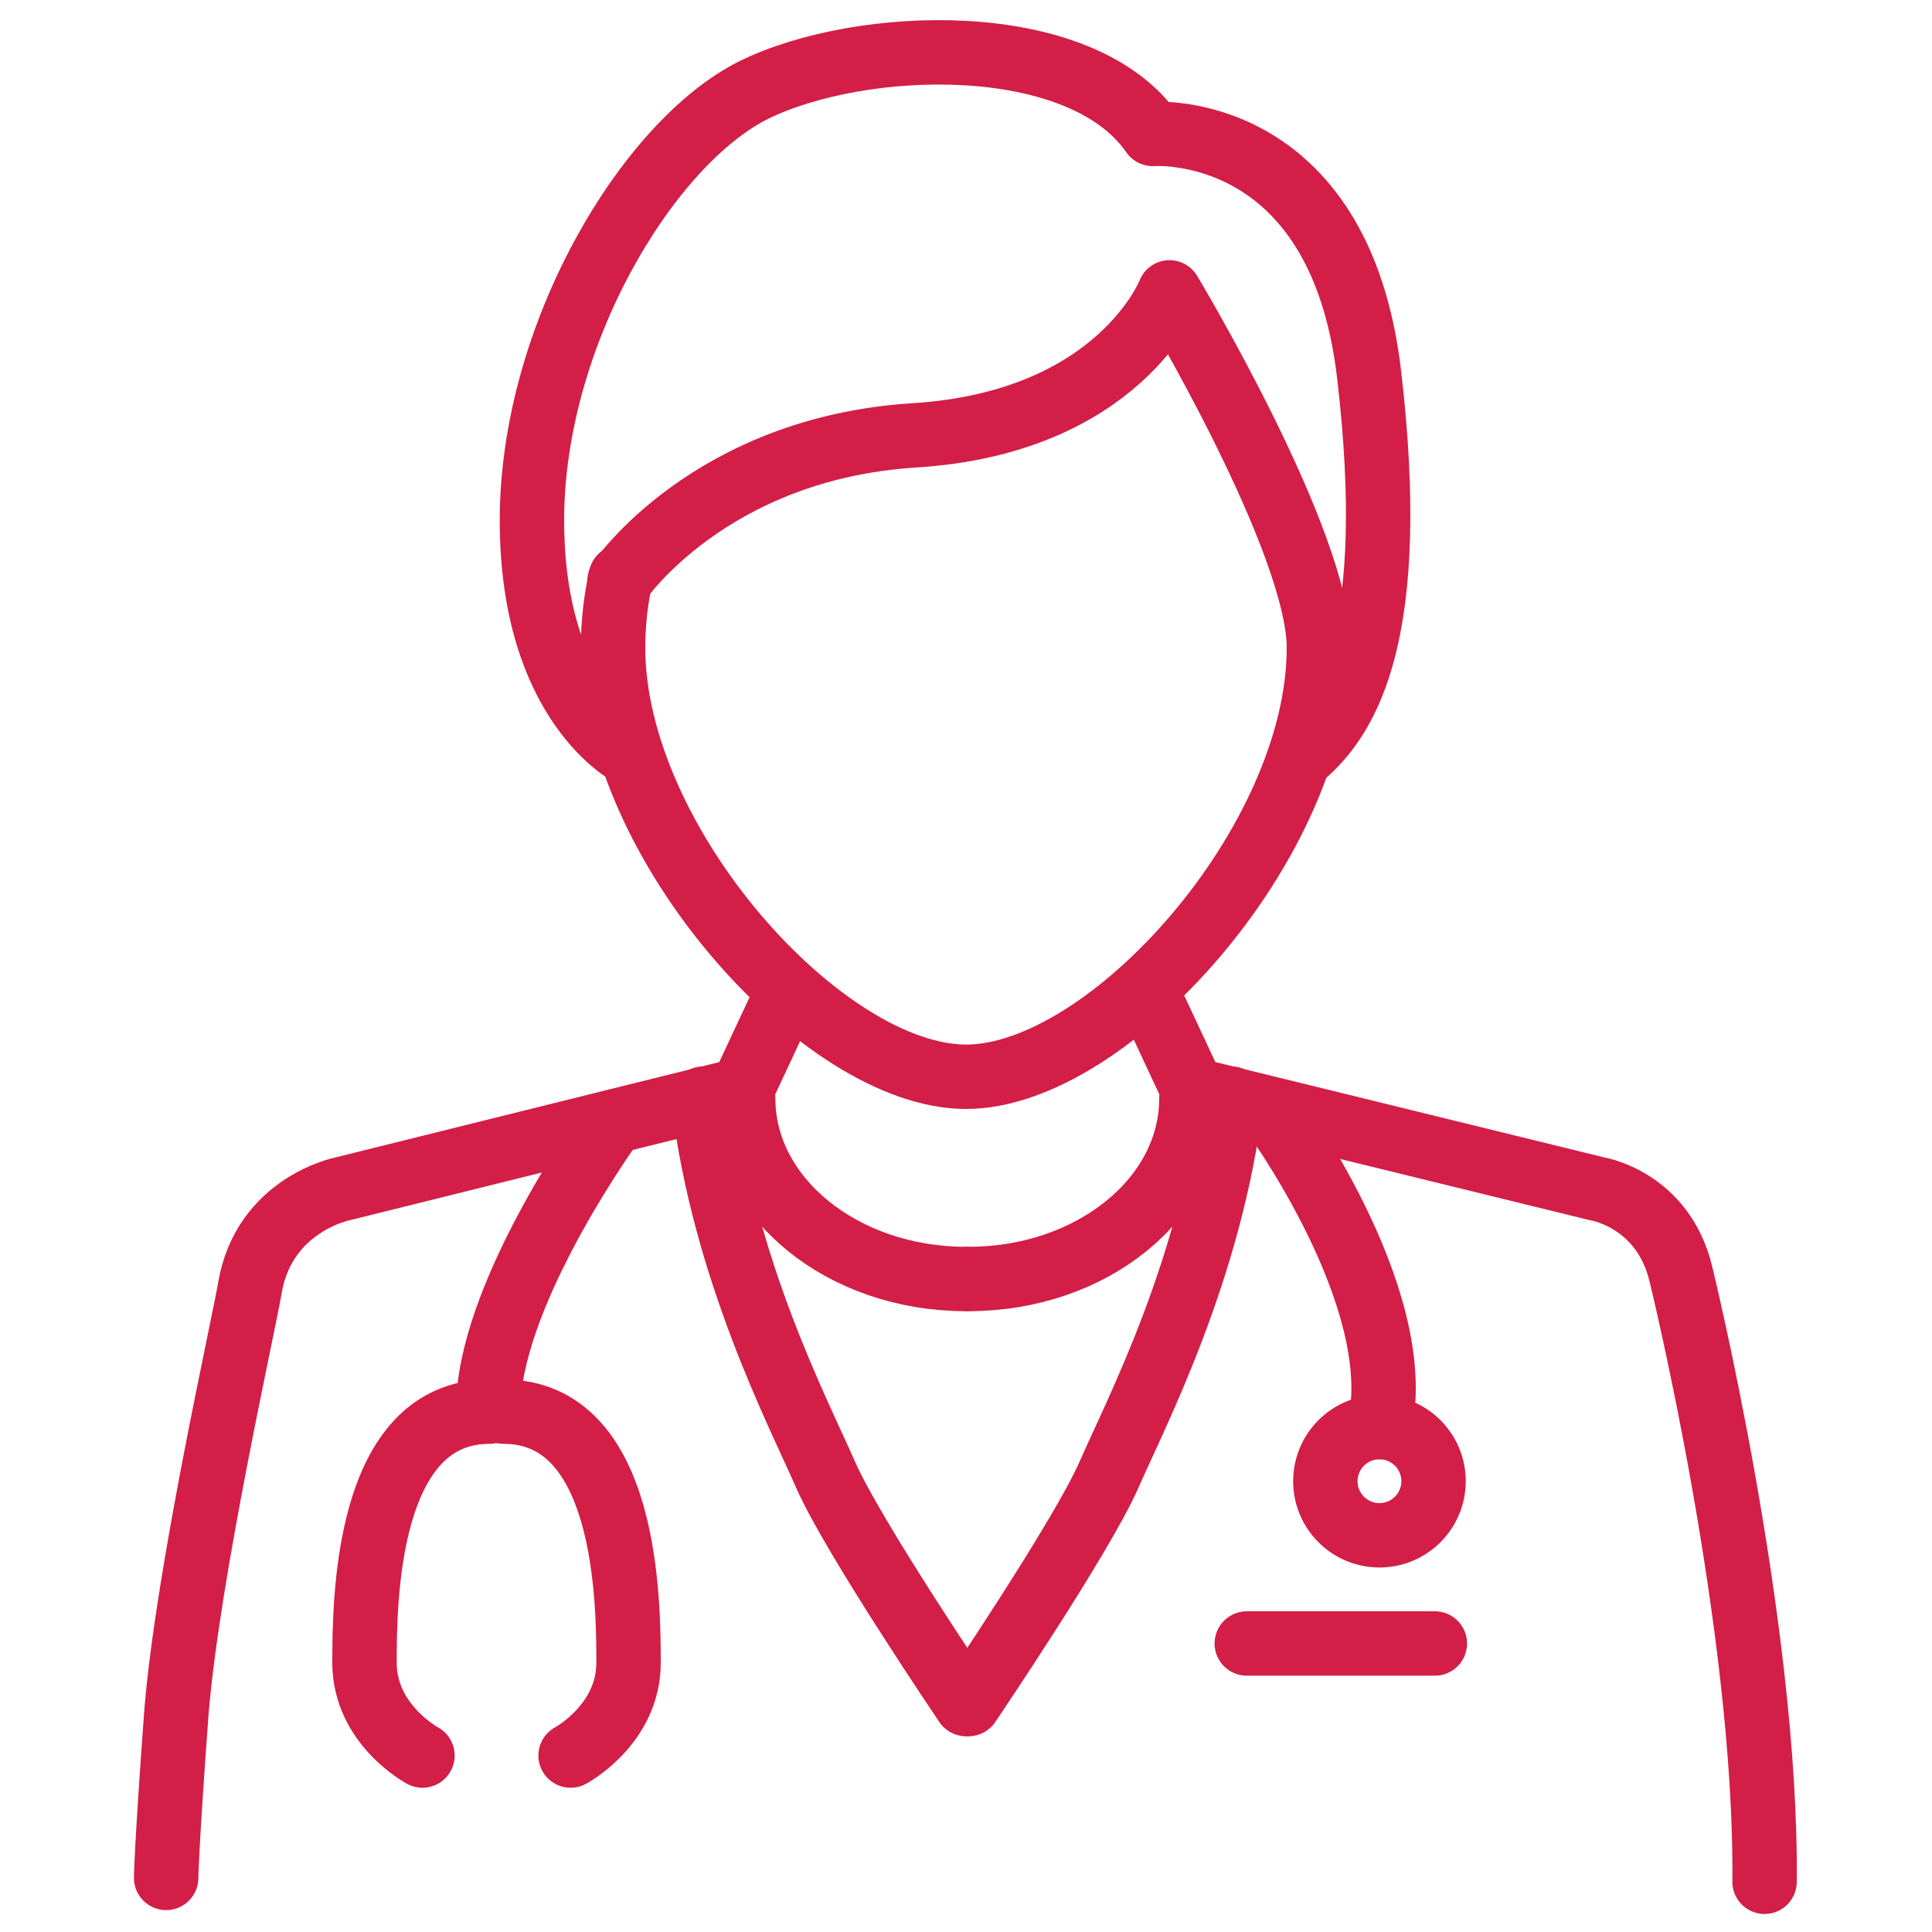
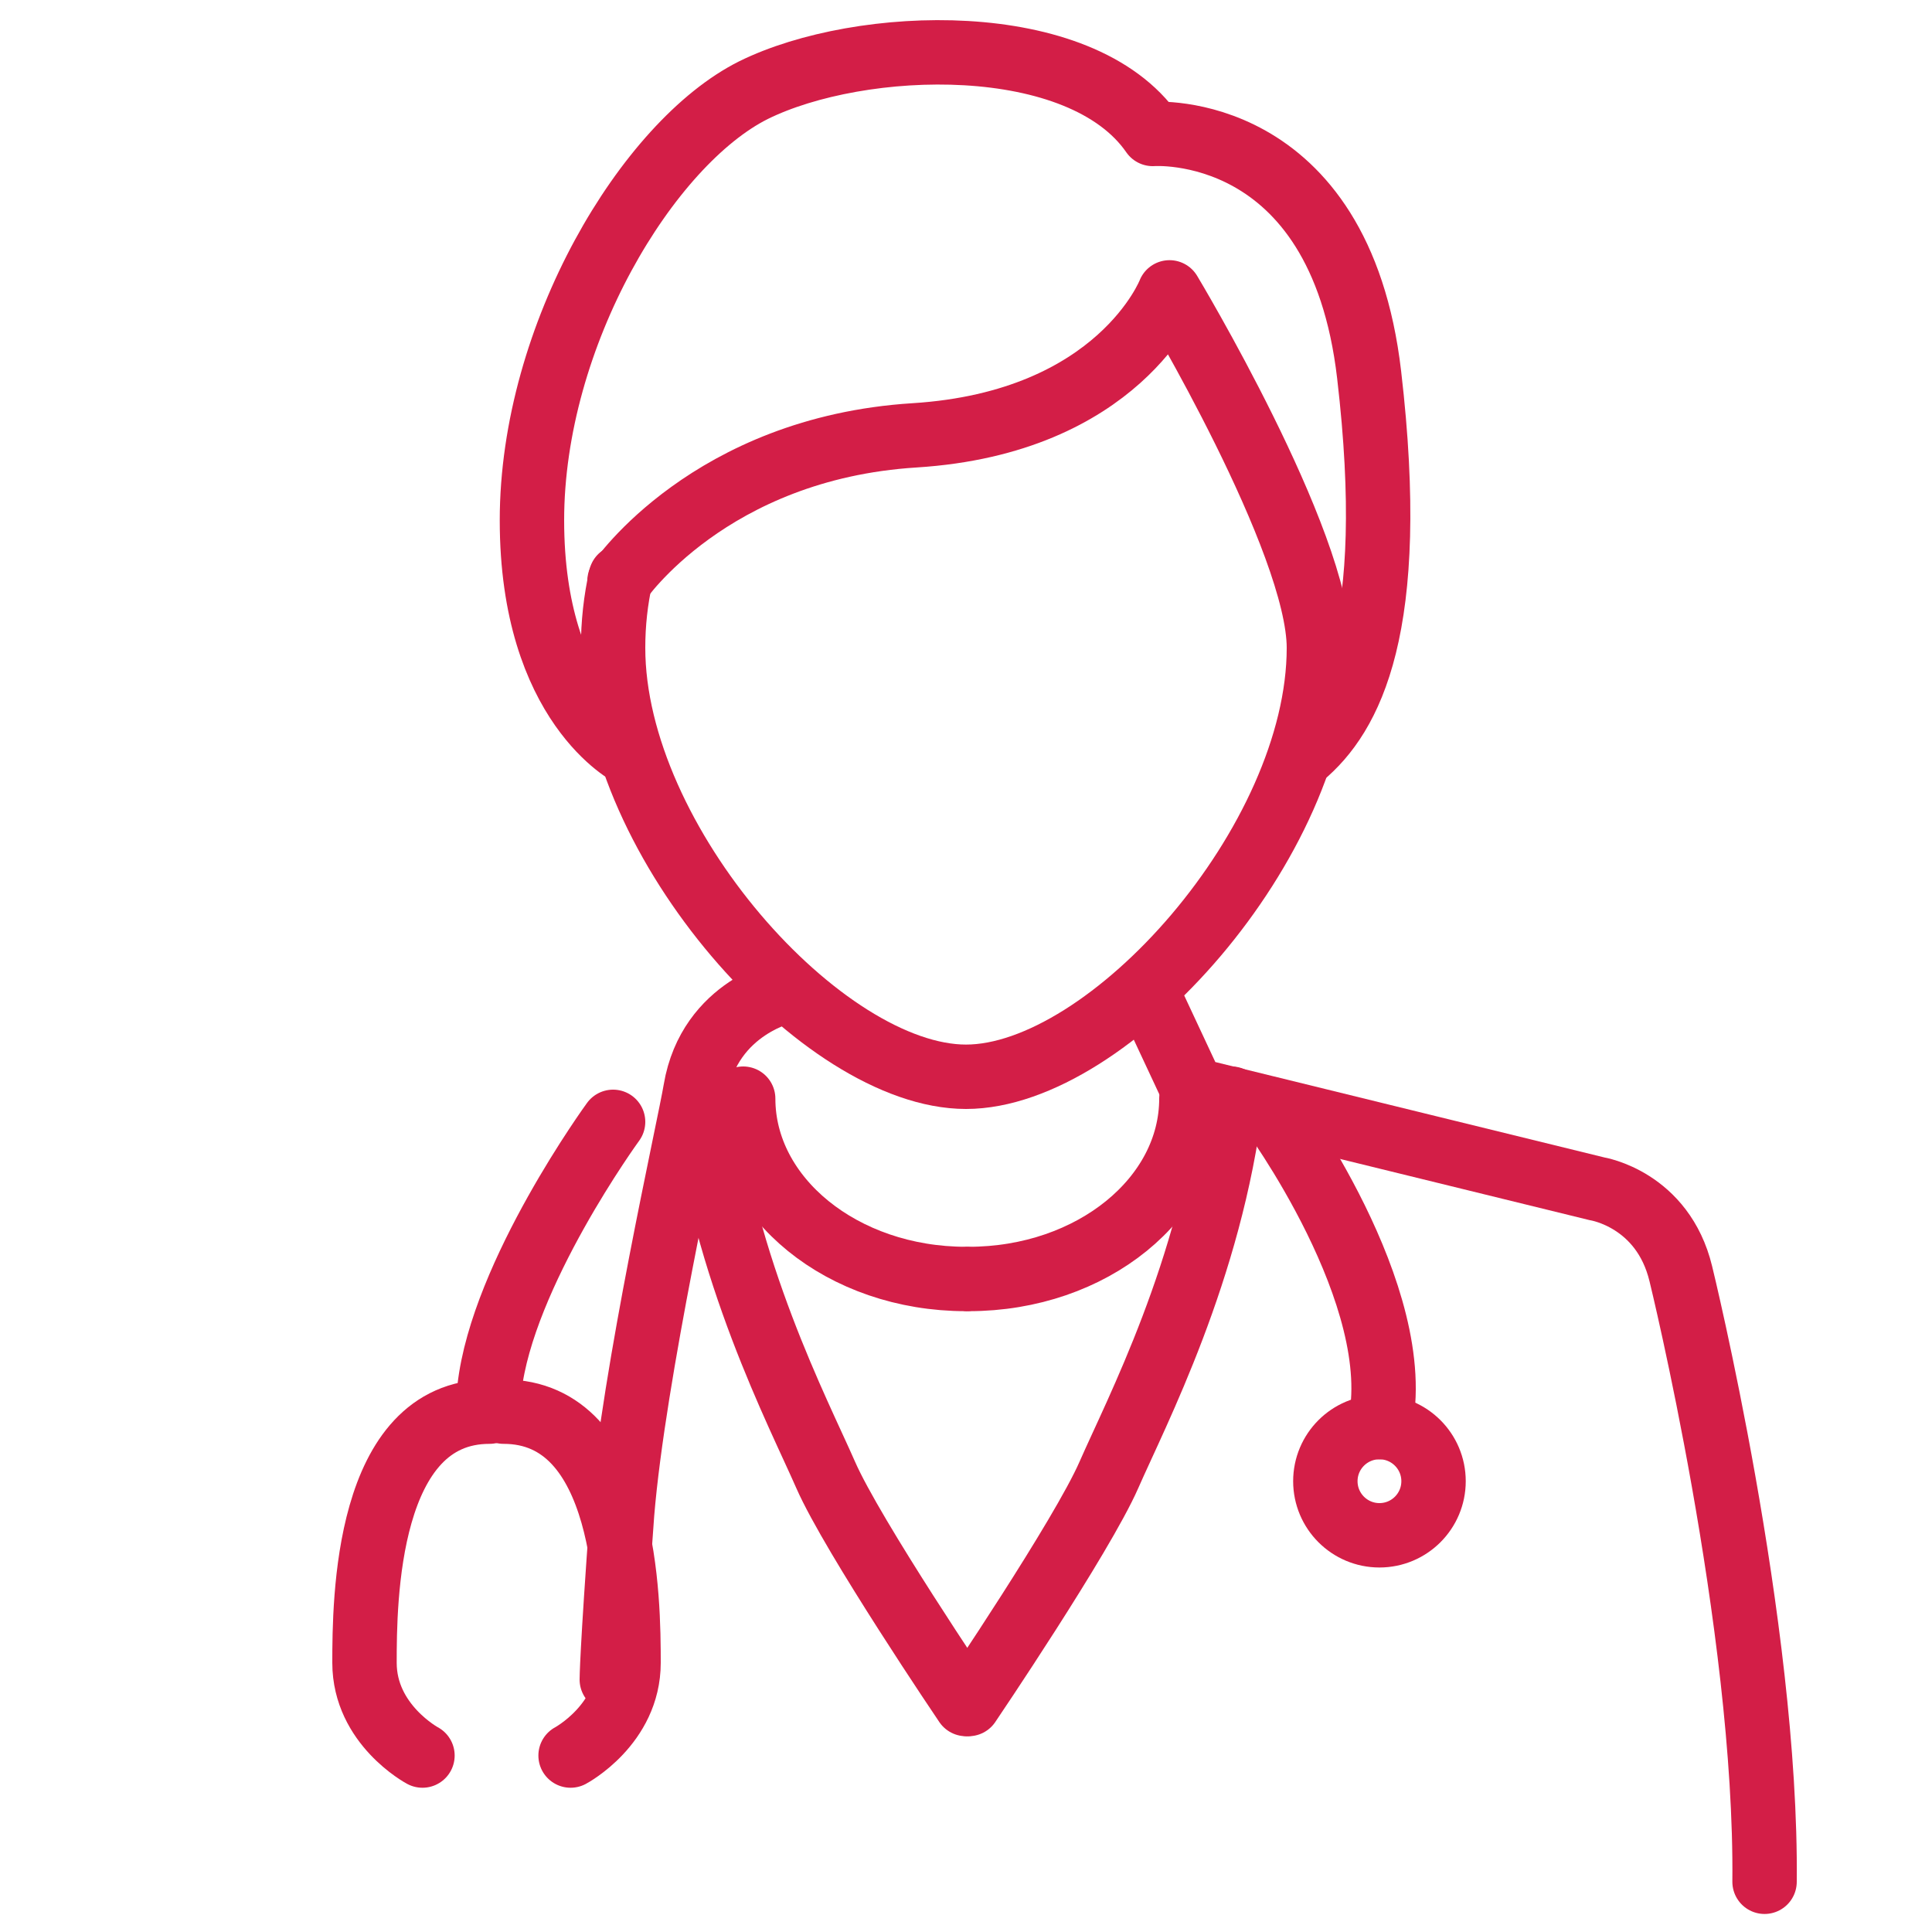
<svg xmlns="http://www.w3.org/2000/svg" id="Layer_1" version="1.1" viewBox="0 0 150 150">
  <defs>
    <style>
      .st0 {
        fill: none;
        stroke: #d31e47;
        stroke-linecap: round;
        stroke-linejoin: round;
        stroke-width: 5px;
      }
    </style>
  </defs>
  <g id="Layer_1-2">
    <g>
      <g>
        <path class="st0" d="M48.2,44.8c-.4,1.8-.6,3.6-.6,5.5,0,15.1,16.3,33.3,27.4,33.3s27.4-18.2,27.4-33.3" />
        <path class="st0" d="M49,58.6s-7.7-3.8-7.7-18.2S50.3,11.1,58.5,7c8.3-4.1,25.4-4.7,31,3.4,0,0,14.5-1.1,16.8,18.7,2.3,19.7-1.5,26.5-5.2,29.6" />
        <path class="st0" d="M102.4,50.3c0-8.3-11.6-27.6-11.6-27.6,0,0-3.9,10.1-19.8,11.1-15.9,1-22.9,11.3-22.9,11.3" />
-         <path class="st0" d="M61.2,76.9l-3.6,7.7-31,7.7s-6.1,1.2-7.2,7.7c-.5,3-4.8,22-5.7,32.9-.8,10.9-.8,12.9-.8,12.9" />
+         <path class="st0" d="M61.2,76.9s-6.1,1.2-7.2,7.7c-.5,3-4.8,22-5.7,32.9-.8,10.9-.8,12.9-.8,12.9" />
        <path class="st0" d="M75,132.3s-8.8-13-10.9-17.8c-2.1-4.8-7.9-15.9-9.5-29.2" />
        <path class="st0" d="M75,99.3c-9.6,0-17.3-6.3-17.3-14" />
        <path class="st0" d="M89,76.9l3.6,7.7,31.4,7.7s5.1.8,6.5,6.6c0,0,6.7,27.3,6.5,47.2" />
        <path class="st0" d="M75.2,132.3s8.8-13,10.9-17.8c2.1-4.8,7.9-15.9,9.5-29.2" />
        <path class="st0" d="M75.2,99.3c9.6,0,17.3-6.3,17.3-14" />
      </g>
-       <line class="st0" x1="96.8" y1="127.6" x2="111.4" y2="127.6" />
      <g>
        <circle class="st0" cx="107.1" cy="115" r="4.2" />
        <path class="st0" d="M98.6,86.1s10.8,14.6,8.5,24.7" />
        <path class="st0" d="M38,109.6c-9.6,0-9.7,14.7-9.7,19.5s4.5,7.2,4.5,7.2" />
        <path class="st0" d="M44.3,136.3s4.5-2.4,4.5-7.2-.1-19.5-9.7-19.5" />
        <path class="st0" d="M47.6,87.1s-8.6,11.8-9.6,20.7" />
      </g>
    </g>
  </g>
</svg>